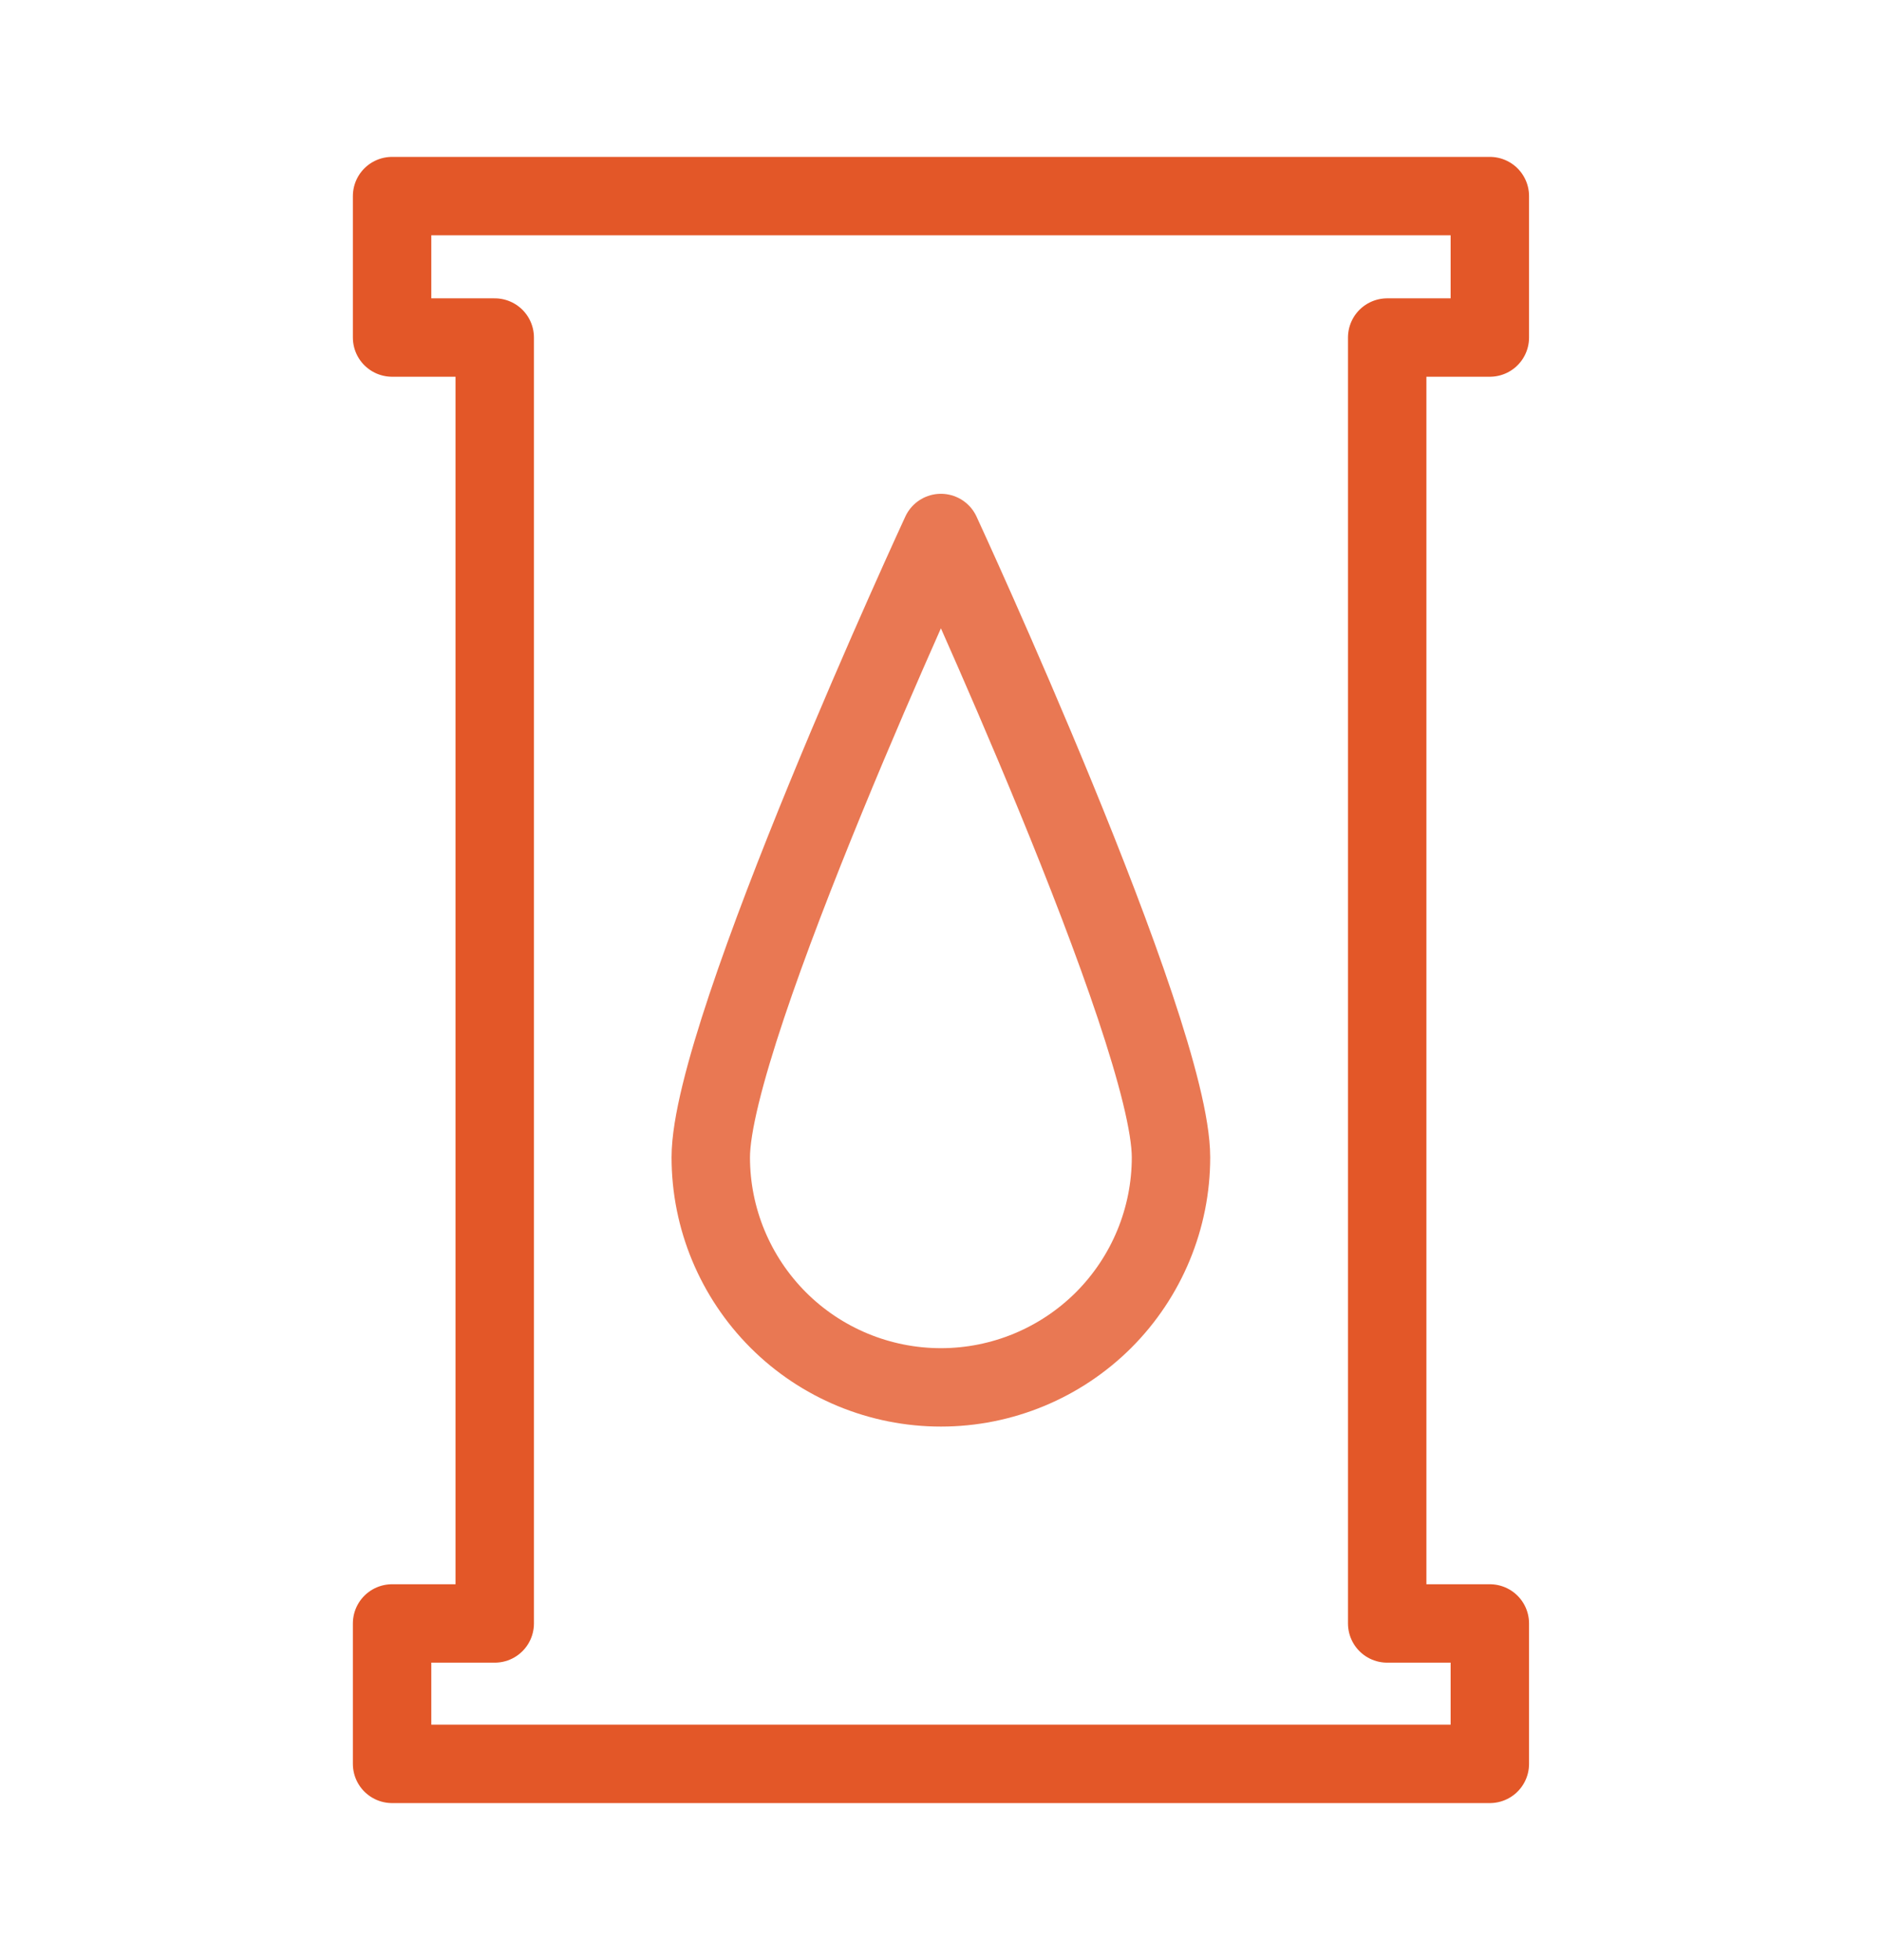
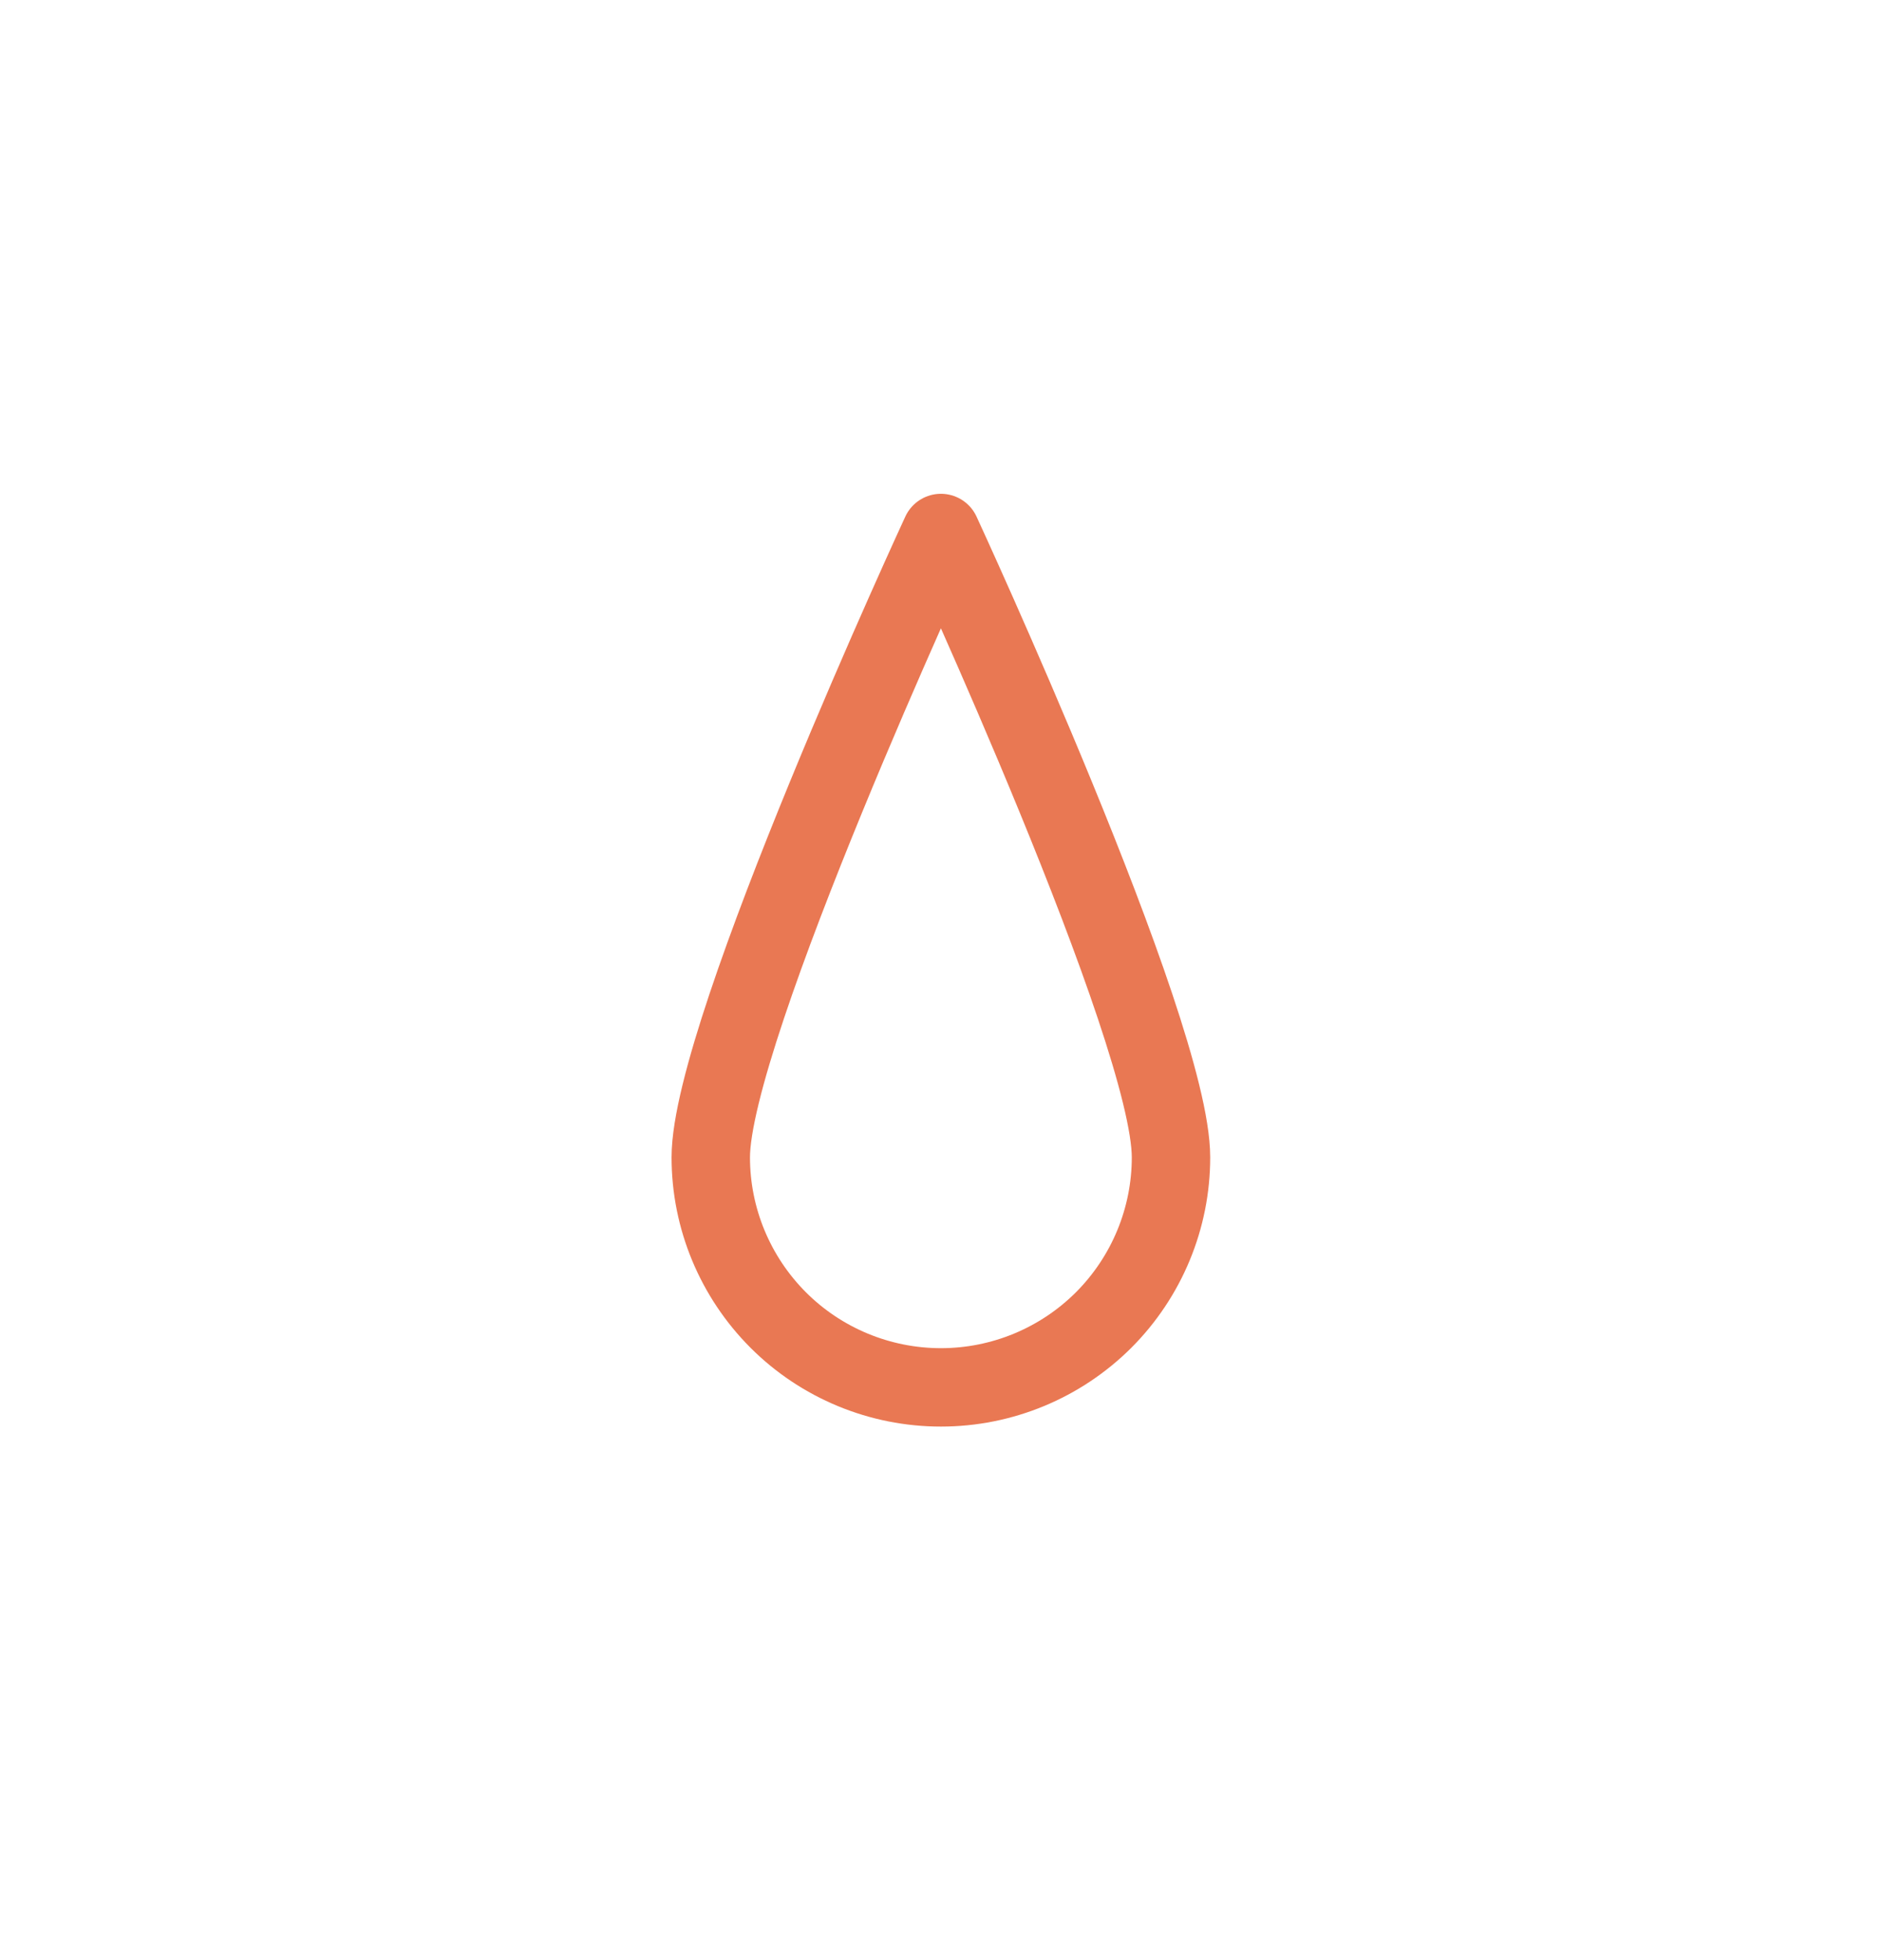
<svg xmlns="http://www.w3.org/2000/svg" width="24" height="25" viewBox="0 0 24 25" fill="none">
-   <path d="M17.69 15.187V20.706H18.999V22.497H5V20.706H6.309V4.305H5V2.501H18.999V4.305H17.69V15.187Z" stroke="#E35728" stroke-linejoin="round" />
  <path d="M14.933 14.761C14.933 15.539 14.624 16.285 14.074 16.836C13.523 17.386 12.777 17.695 11.999 17.695C11.221 17.695 10.474 17.386 9.924 16.836C9.374 16.285 9.064 15.539 9.064 14.761C9.064 13.14 11.999 6.798 11.999 6.798C11.999 6.798 14.933 13.141 14.933 14.761Z" stroke="#E35728" stroke-opacity="0.8" stroke-linejoin="round" />
</svg>